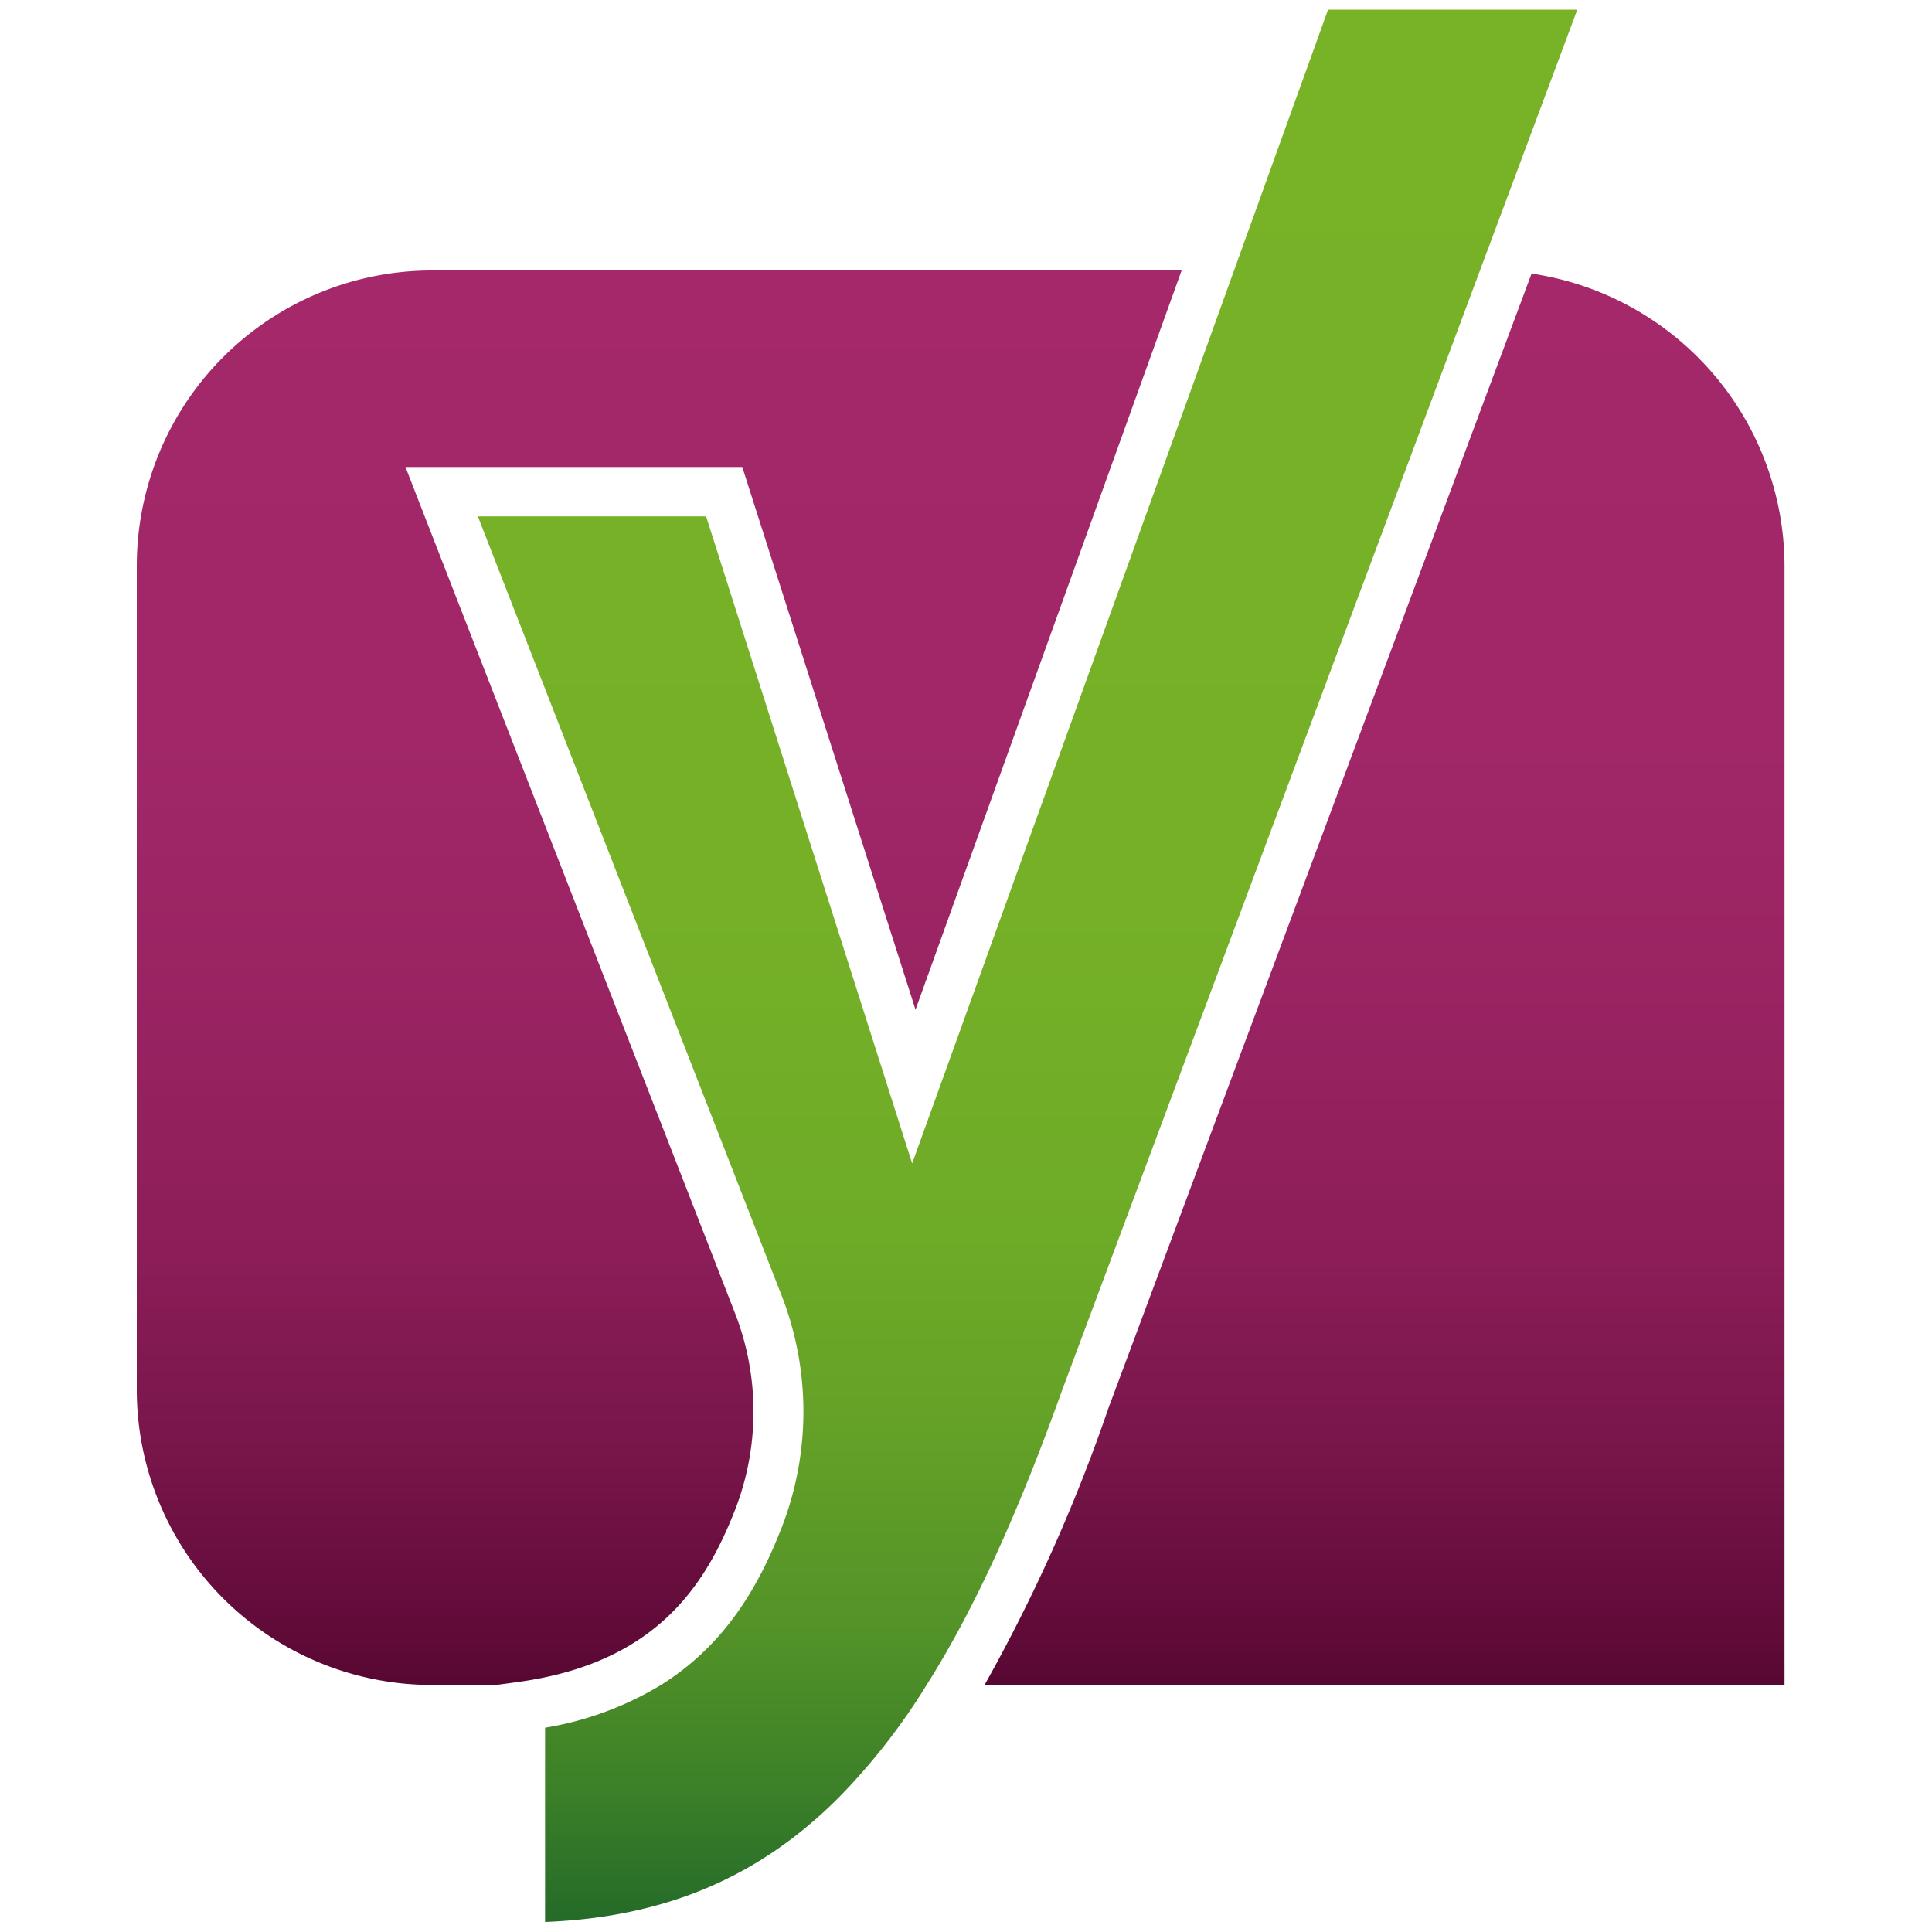
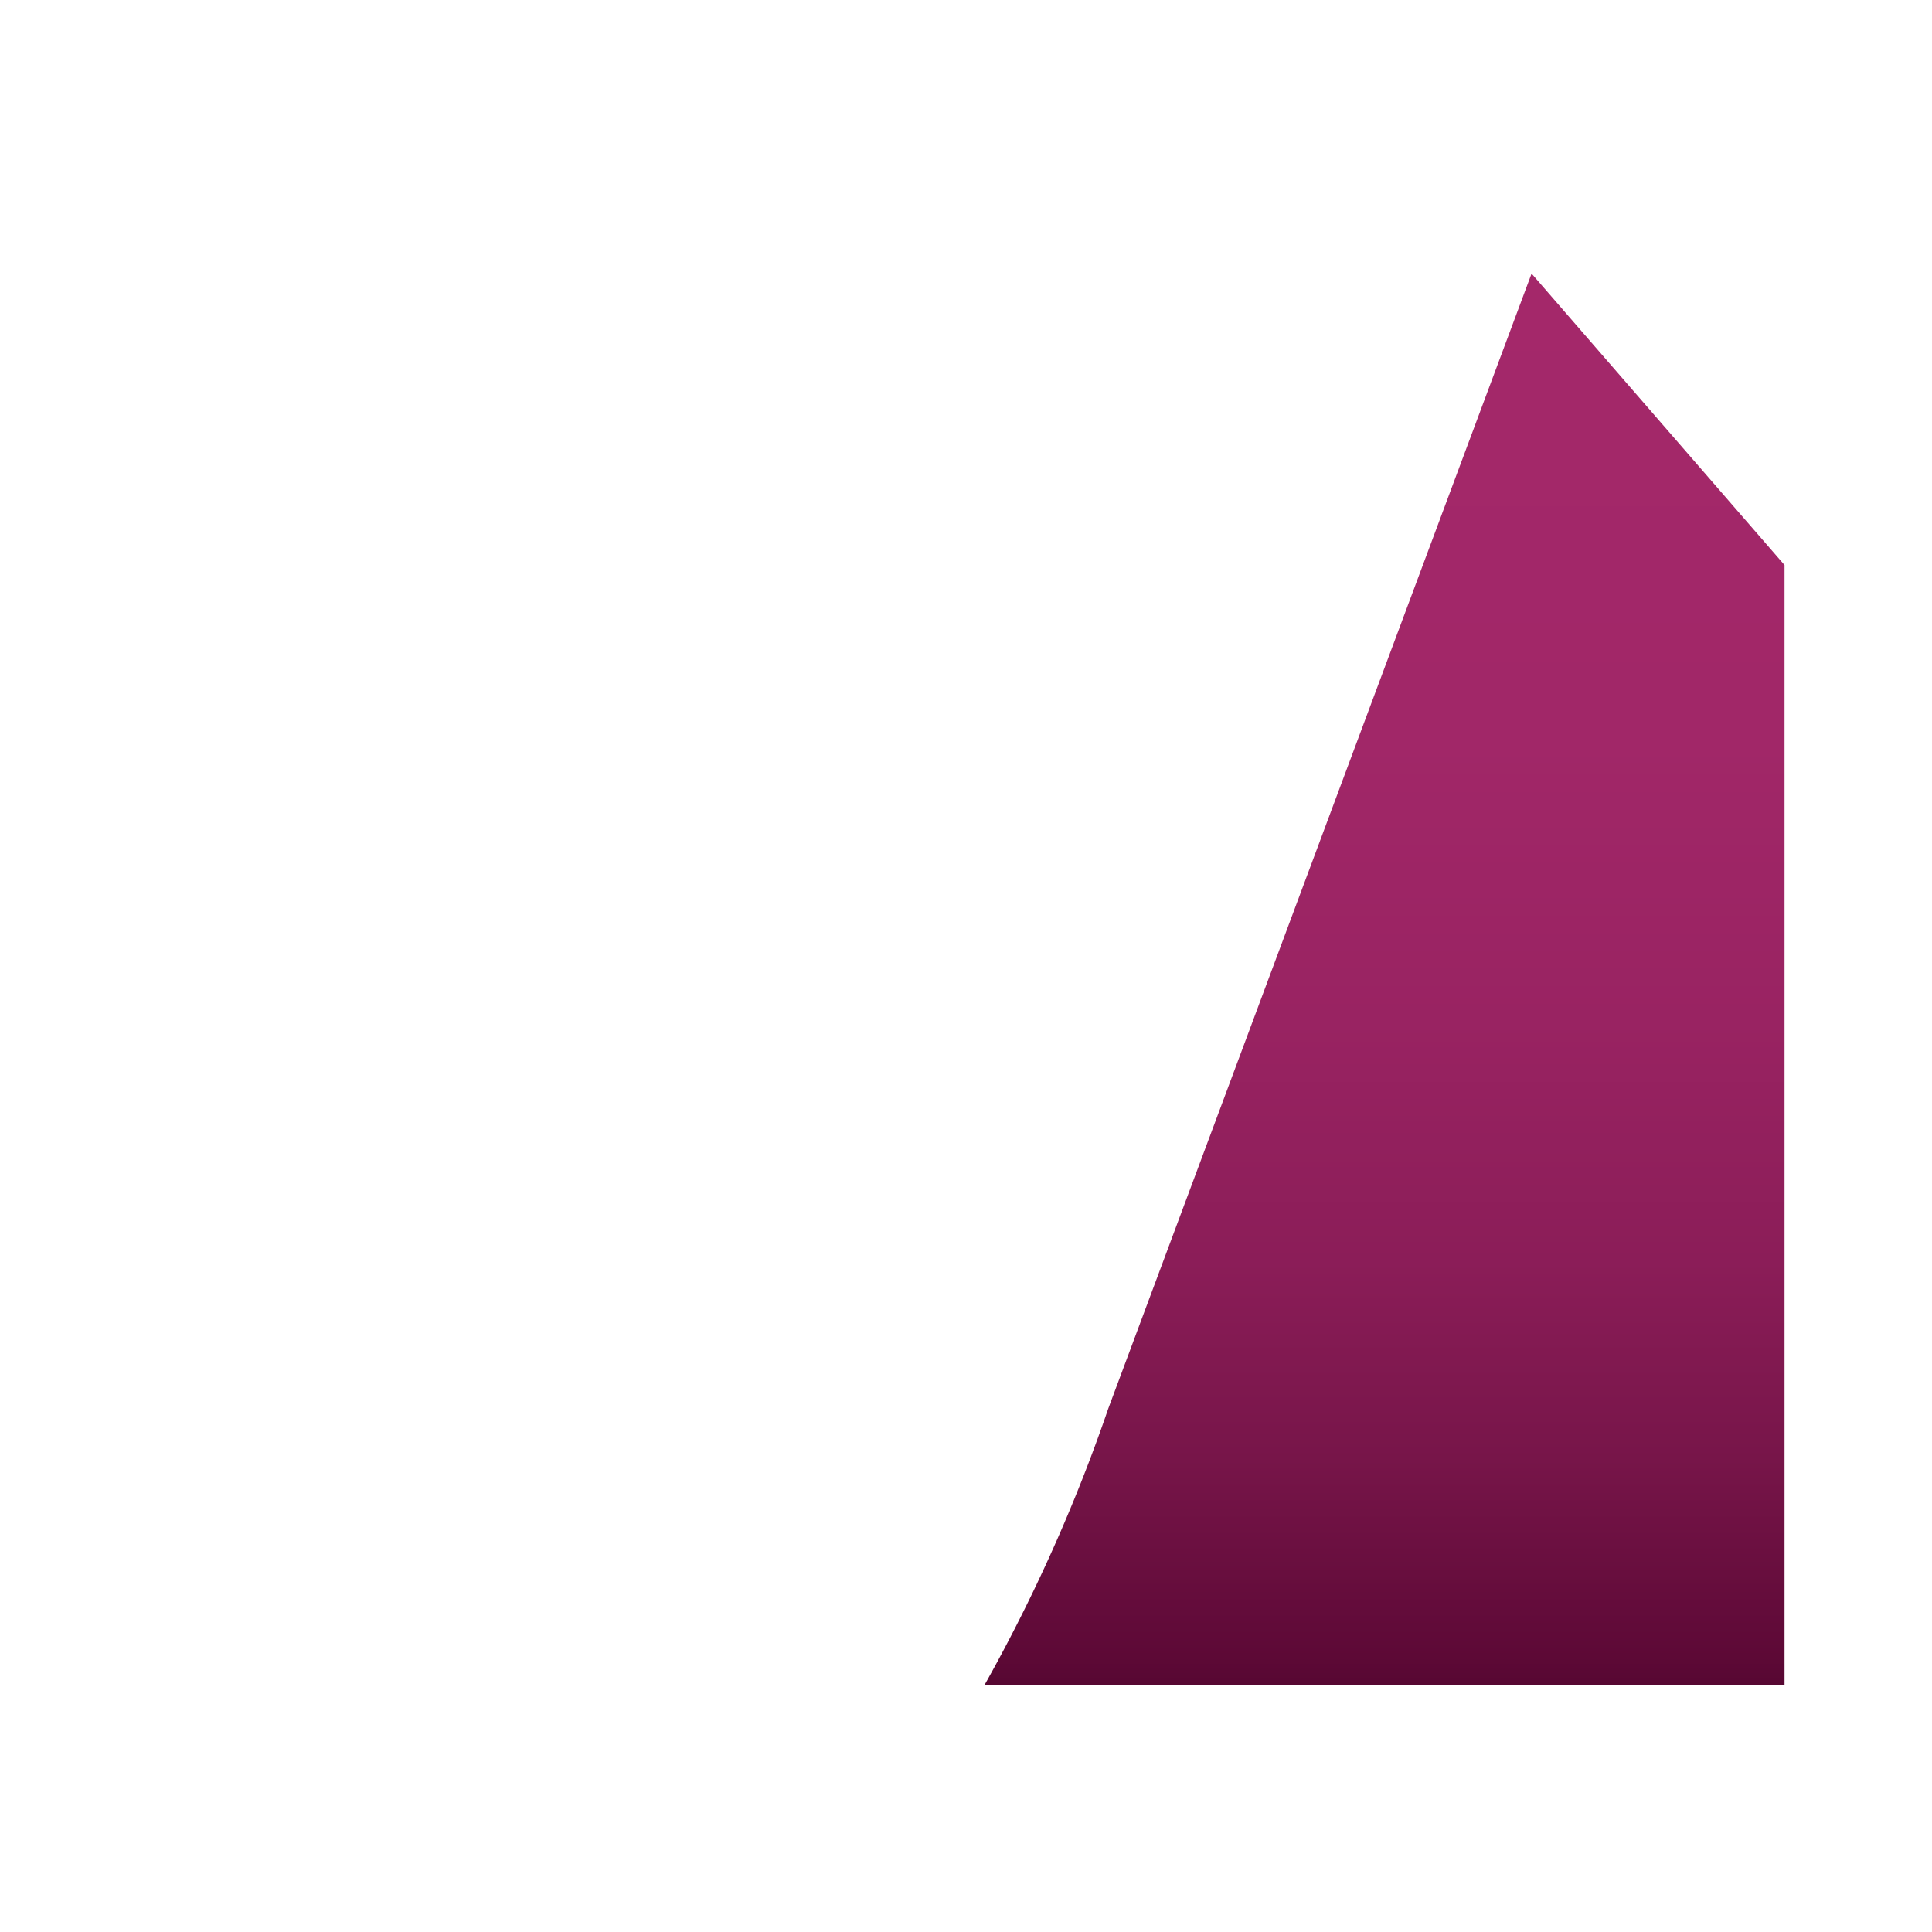
<svg xmlns="http://www.w3.org/2000/svg" xmlns:xlink="http://www.w3.org/1999/xlink" id="logosandtypes_com" data-name="logosandtypes com" viewBox="0 0 150 150">
  <defs>
    <style>.cls-1{fill:none;}.cls-2{fill:url(#Gradient_Purple);}.cls-3{fill:url(#Gradient_Purple-2);}.cls-4{fill:url(#Gradient_Green);}</style>
    <linearGradient id="Gradient_Purple" x1="51.18" y1="130.82" x2="51.18" y2="21.01" gradientUnits="userSpaceOnUse">
      <stop offset="0" stop-color="#570732" />
      <stop offset="0.02" stop-color="#5d0936" />
      <stop offset="0.16" stop-color="#771549" />
      <stop offset="0.3" stop-color="#8b1d58" />
      <stop offset="0.47" stop-color="#992362" />
      <stop offset="0.67" stop-color="#a12768" />
      <stop offset="1" stop-color="#a4286a" />
    </linearGradient>
    <linearGradient id="Gradient_Purple-2" x1="107.49" y1="130.82" x2="107.49" y2="21.24" xlink:href="#Gradient_Purple" />
    <linearGradient id="Gradient_Green" x1="79.78" y1="0.75" x2="79.78" y2="149.25" gradientUnits="userSpaceOnUse">
      <stop offset="0" stop-color="#77b227" />
      <stop offset="0.47" stop-color="#75b027" />
      <stop offset="0.64" stop-color="#6eab27" />
      <stop offset="0.75" stop-color="#63a027" />
      <stop offset="0.85" stop-color="#529228" />
      <stop offset="0.93" stop-color="#3c8028" />
      <stop offset="1" stop-color="#246b29" />
    </linearGradient>
  </defs>
-   <path class="cls-1" d="M0,0H150V150H0Z" transform="translate(0 0)" />
-   <path class="cls-2" d="M57.63,36.26H31.48l25.58,65.68a21.07,21.07,0,0,1,0,15.31C54.8,123,51,129.14,40.14,130.6l-1.61.22H33.48A22.93,22.93,0,0,1,10.62,108V43.87A22.93,22.93,0,0,1,33.48,21H91.74L71.08,78.39Z" transform="translate(0 0)" />
-   <path class="cls-3" d="M138.55,43.87v86.95H76.44a129.94,129.94,0,0,0,9.61-21.47l32.86-88.11A23,23,0,0,1,138.55,43.87Z" transform="translate(0 0)" />
-   <path class="cls-4" d="M122.46.75,82.44,108c-3.39,9.48-6.82,17-10.48,22.79a49.5,49.5,0,0,1-6.79,8.72c-6.2,6.23-13.5,9.34-22.85,9.71V134.14a25.29,25.29,0,0,0,9-3.32c5.19-3.24,7.71-8,9.35-12.17a24.85,24.85,0,0,0,0-18.1L37.1,40.09H54.82l16,50.24L103.11.75Z" transform="translate(0 0)" />
+   <path class="cls-3" d="M138.55,43.87v86.95H76.44a129.94,129.94,0,0,0,9.61-21.47l32.86-88.11Z" transform="translate(0 0)" />
</svg>